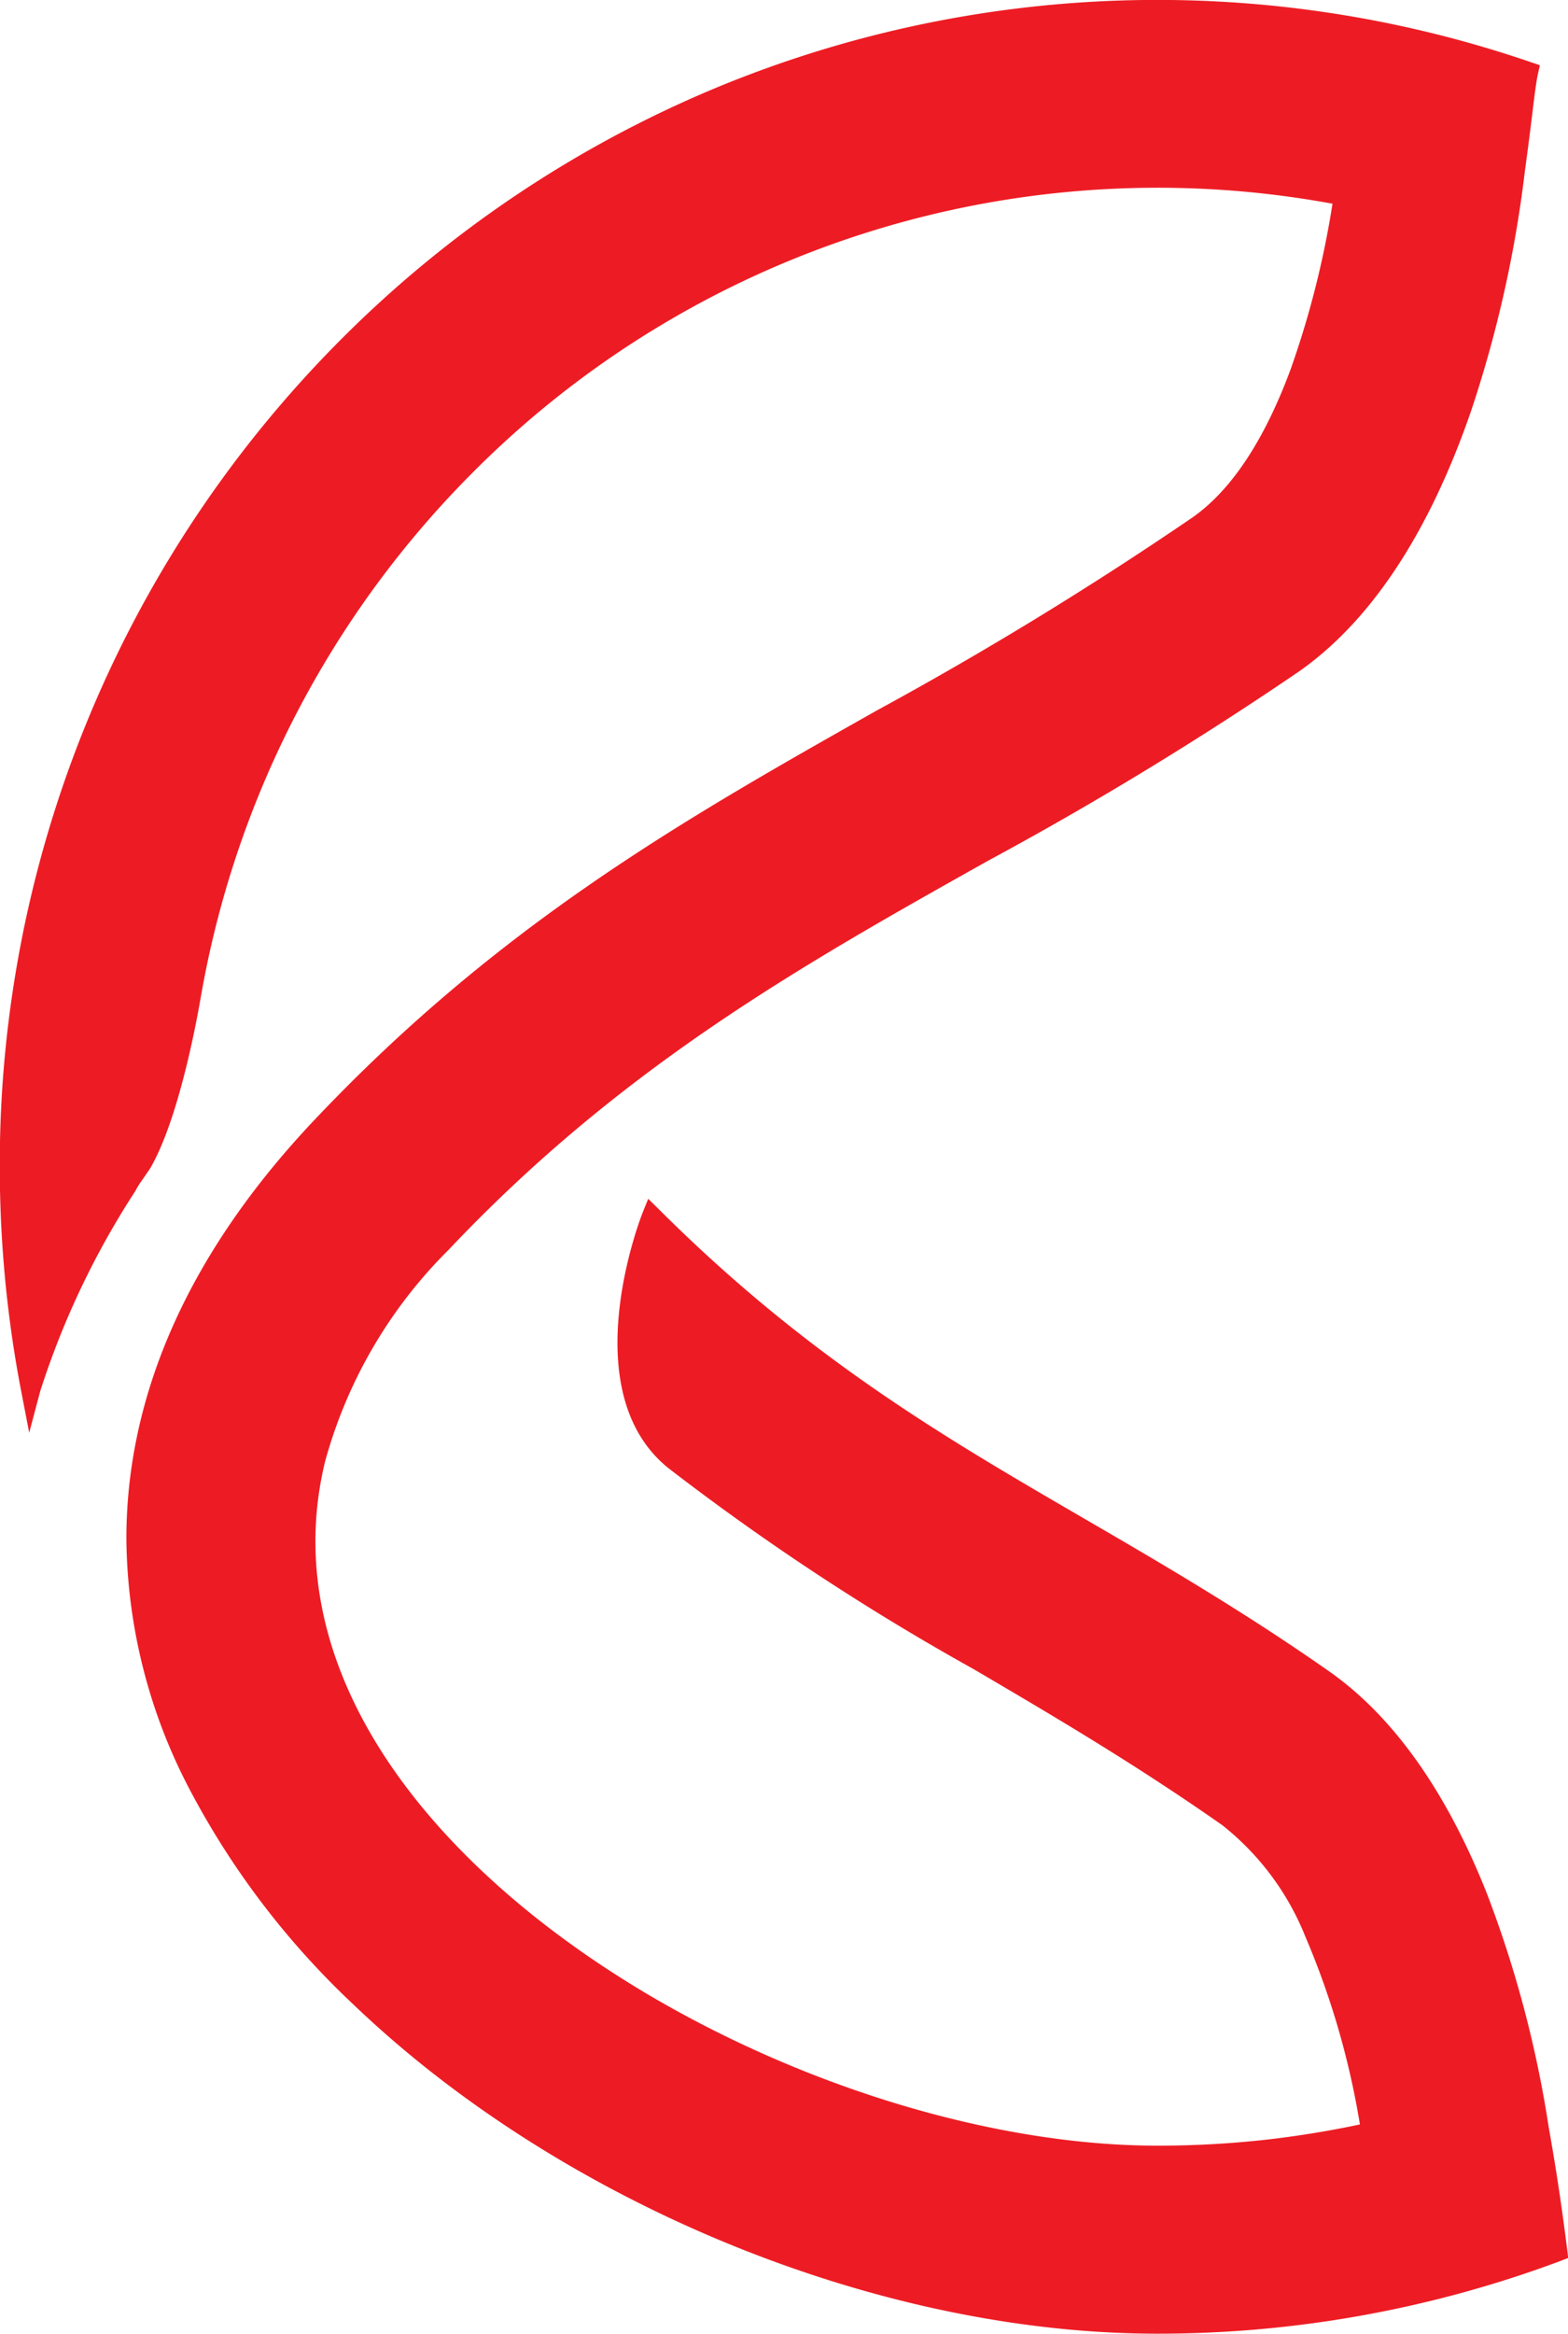
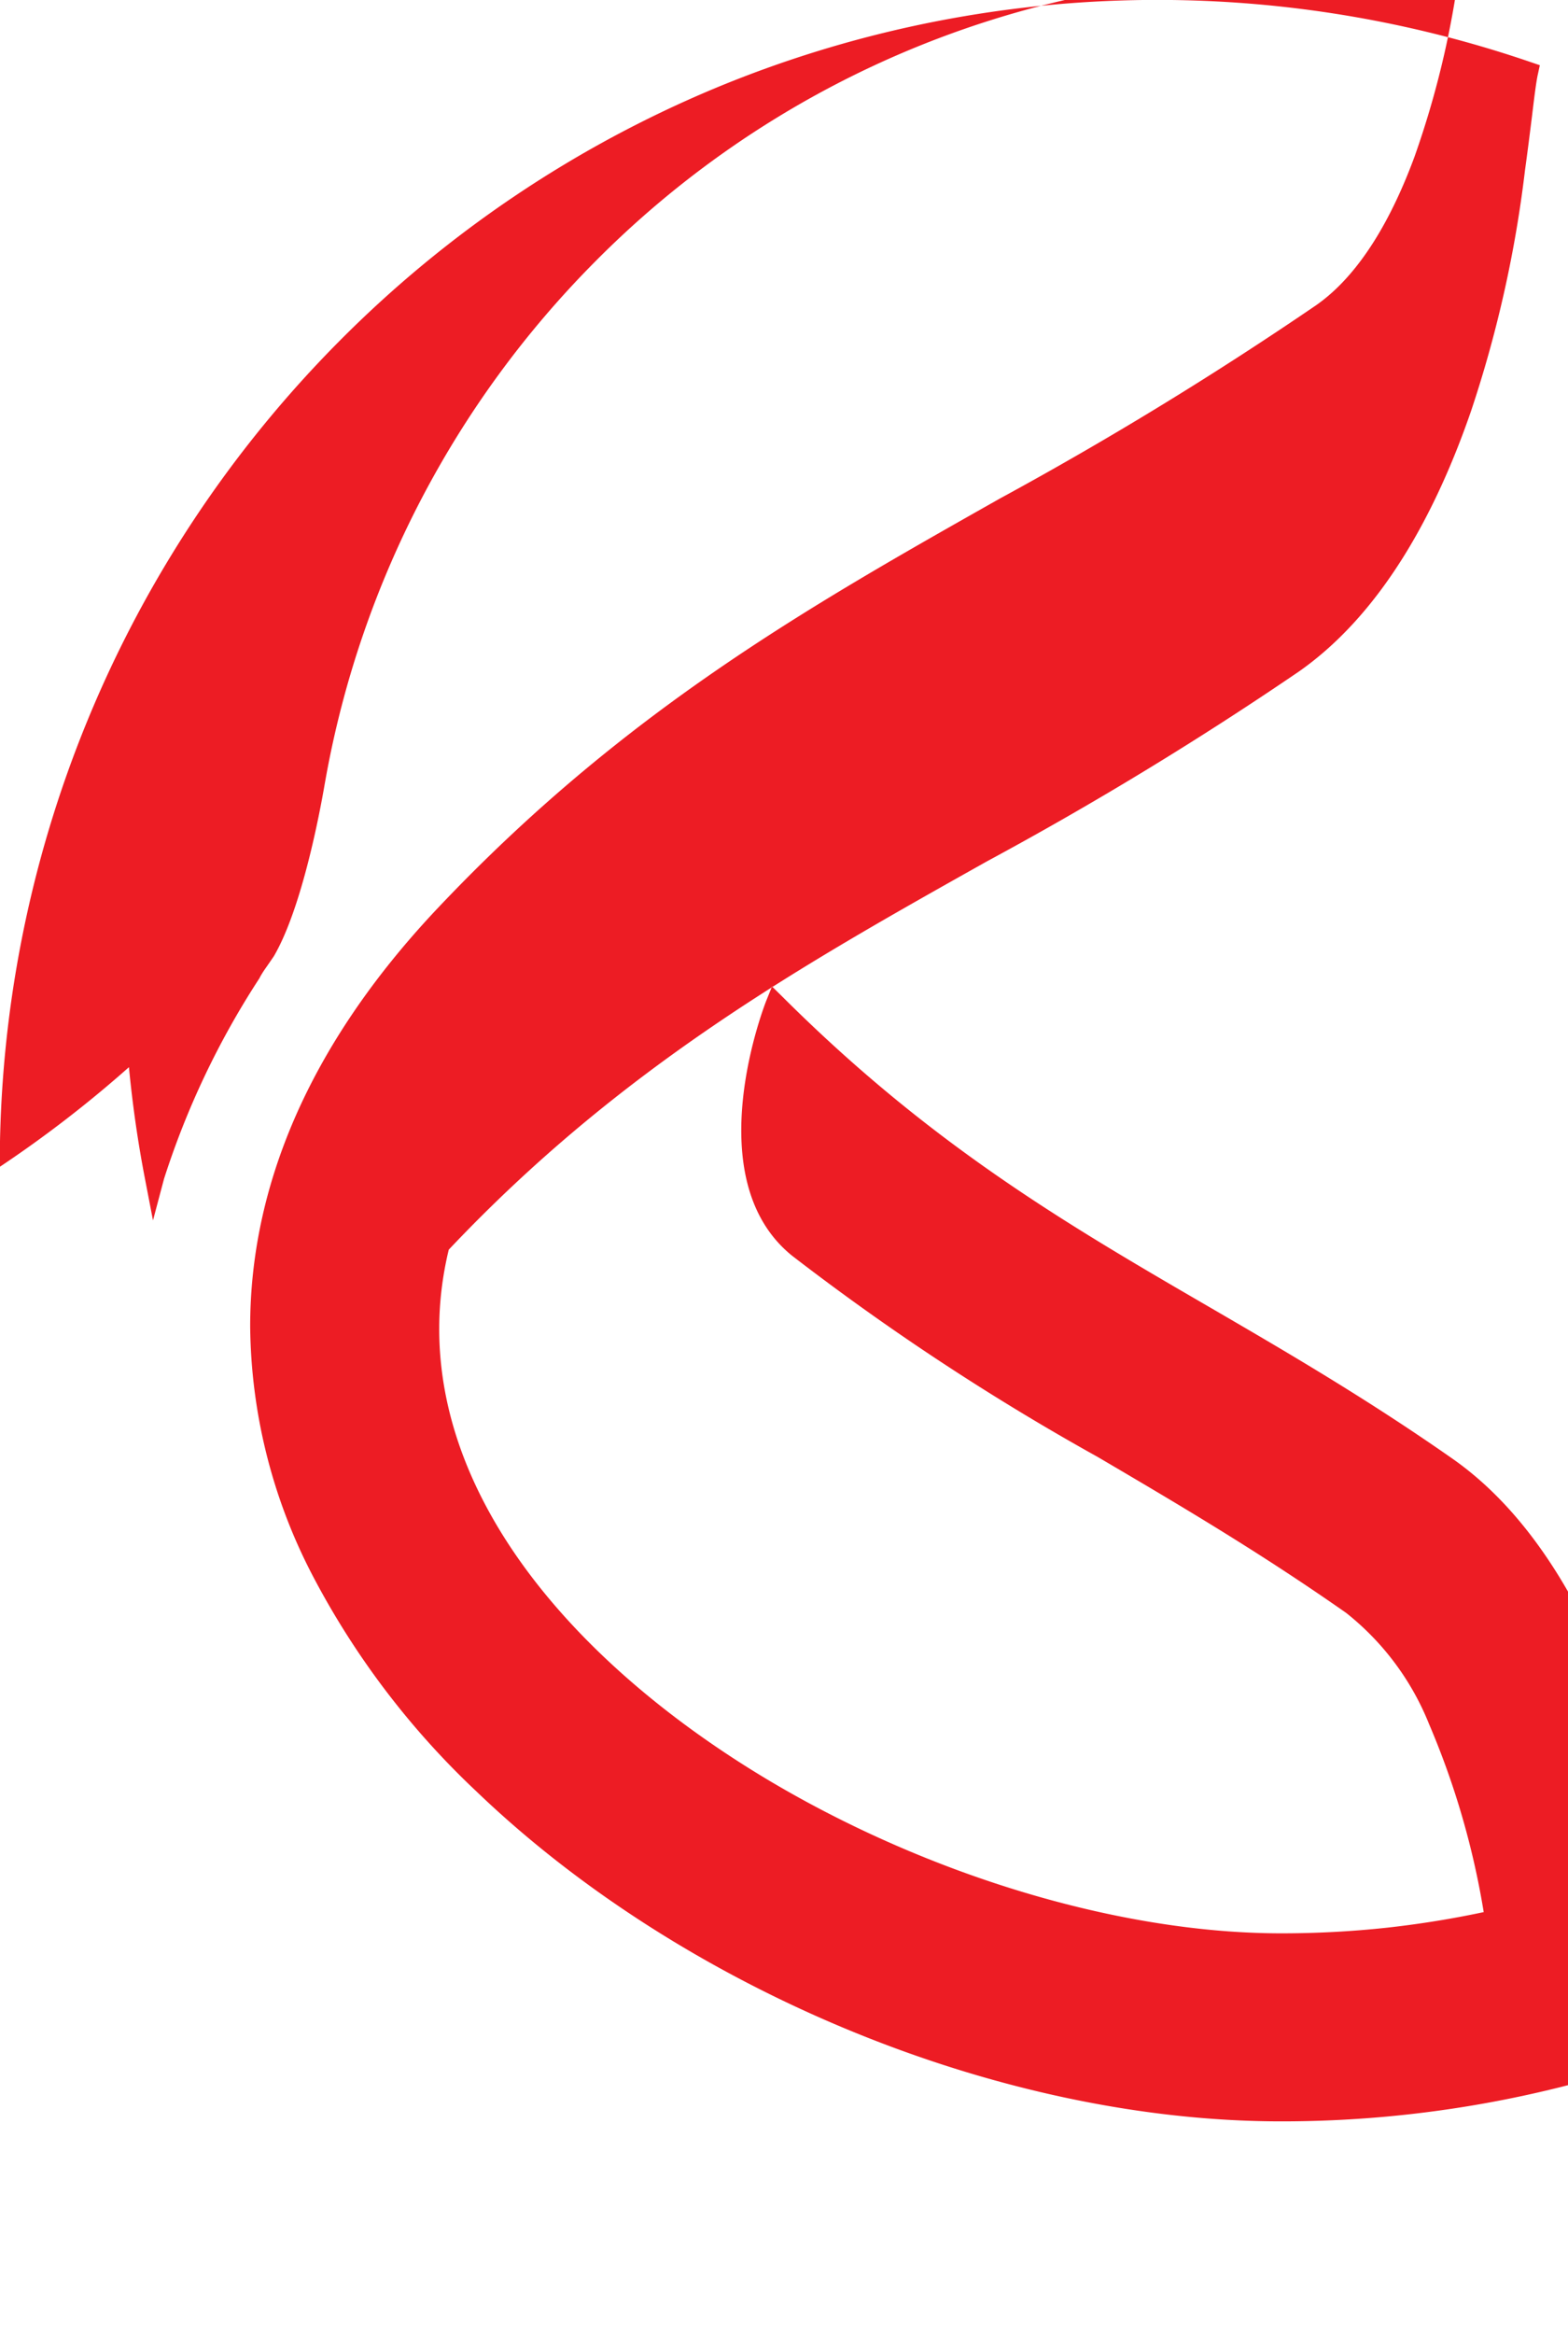
<svg xmlns="http://www.w3.org/2000/svg" width="82" height="122" viewBox="0 0 82 122">
  <defs>
    <style>.cls-1{fill:#ed1c24;fill-rule:evenodd}</style>
  </defs>
-   <path class="cls-1" d="M79.75 8.91a63.084 63.084 0 0 1-2.814 12.56c-1.786 5.19-4.6 10.55-9.014 13.64a184.821 184.821 0 0 1-16.31 9.92c-9.654 5.42-19.083 10.71-28.144 20.3a24.8 24.8 0 0 0-6.474 11.1c-1.316 5.45.057 10.71 3.149 15.43 3.121 4.76 7.992 8.98 13.614 12.33 8.347 4.96 18.342 7.98 26.764 7.98a51.252 51.252 0 0 0 5.584-.3q2.55-.285 5.013-.81a42.369 42.369 0 0 0-2.858-9.83 14.1 14.1 0 0 0-4.334-5.81c-4.611-3.23-8.873-5.73-13.006-8.16a128.283 128.283 0 0 1-15.979-10.52c-5.04-4.08-1.343-13.33-1.332-13.35l.29-.72.548.54c7.794 7.77 14.869 11.89 22.29 16.2 4.094 2.38 8.293 4.83 12.752 7.95 3.841 2.69 6.474 7.1 8.266 11.62a59.059 59.059 0 0 1 3.234 12.21c.183 1.03.361 2.1.524 3.18q.236 1.56.448 3.27l.049.4-.383.15a60.122 60.122 0 0 1-21.1 3.81c-14.754 0-31.273-6.88-42.077-17.24a42.608 42.608 0 0 1-8.6-11.34 28.7 28.7 0 0 1-3.241-12.98c0-7.11 2.915-14.57 9.814-21.87 9.748-10.31 19.4-15.76 29.379-21.4a192.4 192.4 0 0 0 16.562-10.12c2.31-1.62 3.966-4.59 5.136-7.76a48.083 48.083 0 0 0 2.184-8.64 50.525 50.525 0 0 0-45.069 14.16 51.2 51.2 0 0 0-14.04 26.9l-.072.4c-.248 1.45-1.182 6.44-2.644 8.96l-.019.03-.226.33-.187.27c-.071.1-.138.2-.193.29a2.834 2.834 0 0 0-.146.26l-.008.01-.019.03a43.4 43.4 0 0 0-4.958 10.44l-.576 2.17-.426-2.21q-.55-2.85-.832-5.8A62.435 62.435 0 0 1-.012 61a61.069 61.069 0 0 1 17.731-43.14A60.536 60.536 0 0 1 37.373 4.62a60.258 60.258 0 0 1 42.714-1.36l.44.15-.1.46c-.089.39-.187 1.18-.315 2.25-.096.76-.207 1.67-.362 2.79z" />
+   <path class="cls-1" d="M79.75 8.91a63.084 63.084 0 0 1-2.814 12.56c-1.786 5.19-4.6 10.55-9.014 13.64a184.821 184.821 0 0 1-16.31 9.92c-9.654 5.42-19.083 10.71-28.144 20.3c-1.316 5.45.057 10.71 3.149 15.43 3.121 4.76 7.992 8.98 13.614 12.33 8.347 4.96 18.342 7.98 26.764 7.98a51.252 51.252 0 0 0 5.584-.3q2.55-.285 5.013-.81a42.369 42.369 0 0 0-2.858-9.83 14.1 14.1 0 0 0-4.334-5.81c-4.611-3.23-8.873-5.73-13.006-8.16a128.283 128.283 0 0 1-15.979-10.52c-5.04-4.08-1.343-13.33-1.332-13.35l.29-.72.548.54c7.794 7.77 14.869 11.89 22.29 16.2 4.094 2.38 8.293 4.83 12.752 7.95 3.841 2.69 6.474 7.1 8.266 11.62a59.059 59.059 0 0 1 3.234 12.21c.183 1.03.361 2.1.524 3.18q.236 1.56.448 3.27l.049.4-.383.15a60.122 60.122 0 0 1-21.1 3.81c-14.754 0-31.273-6.88-42.077-17.24a42.608 42.608 0 0 1-8.6-11.34 28.7 28.7 0 0 1-3.241-12.98c0-7.11 2.915-14.57 9.814-21.87 9.748-10.31 19.4-15.76 29.379-21.4a192.4 192.4 0 0 0 16.562-10.12c2.31-1.62 3.966-4.59 5.136-7.76a48.083 48.083 0 0 0 2.184-8.64 50.525 50.525 0 0 0-45.069 14.16 51.2 51.2 0 0 0-14.04 26.9l-.072.4c-.248 1.45-1.182 6.44-2.644 8.96l-.019.03-.226.33-.187.27c-.071.1-.138.2-.193.29a2.834 2.834 0 0 0-.146.26l-.008.01-.019.03a43.4 43.4 0 0 0-4.958 10.44l-.576 2.17-.426-2.21q-.55-2.85-.832-5.8A62.435 62.435 0 0 1-.012 61a61.069 61.069 0 0 1 17.731-43.14A60.536 60.536 0 0 1 37.373 4.62a60.258 60.258 0 0 1 42.714-1.36l.44.15-.1.46c-.089.39-.187 1.18-.315 2.25-.096.76-.207 1.67-.362 2.79z" />
</svg>